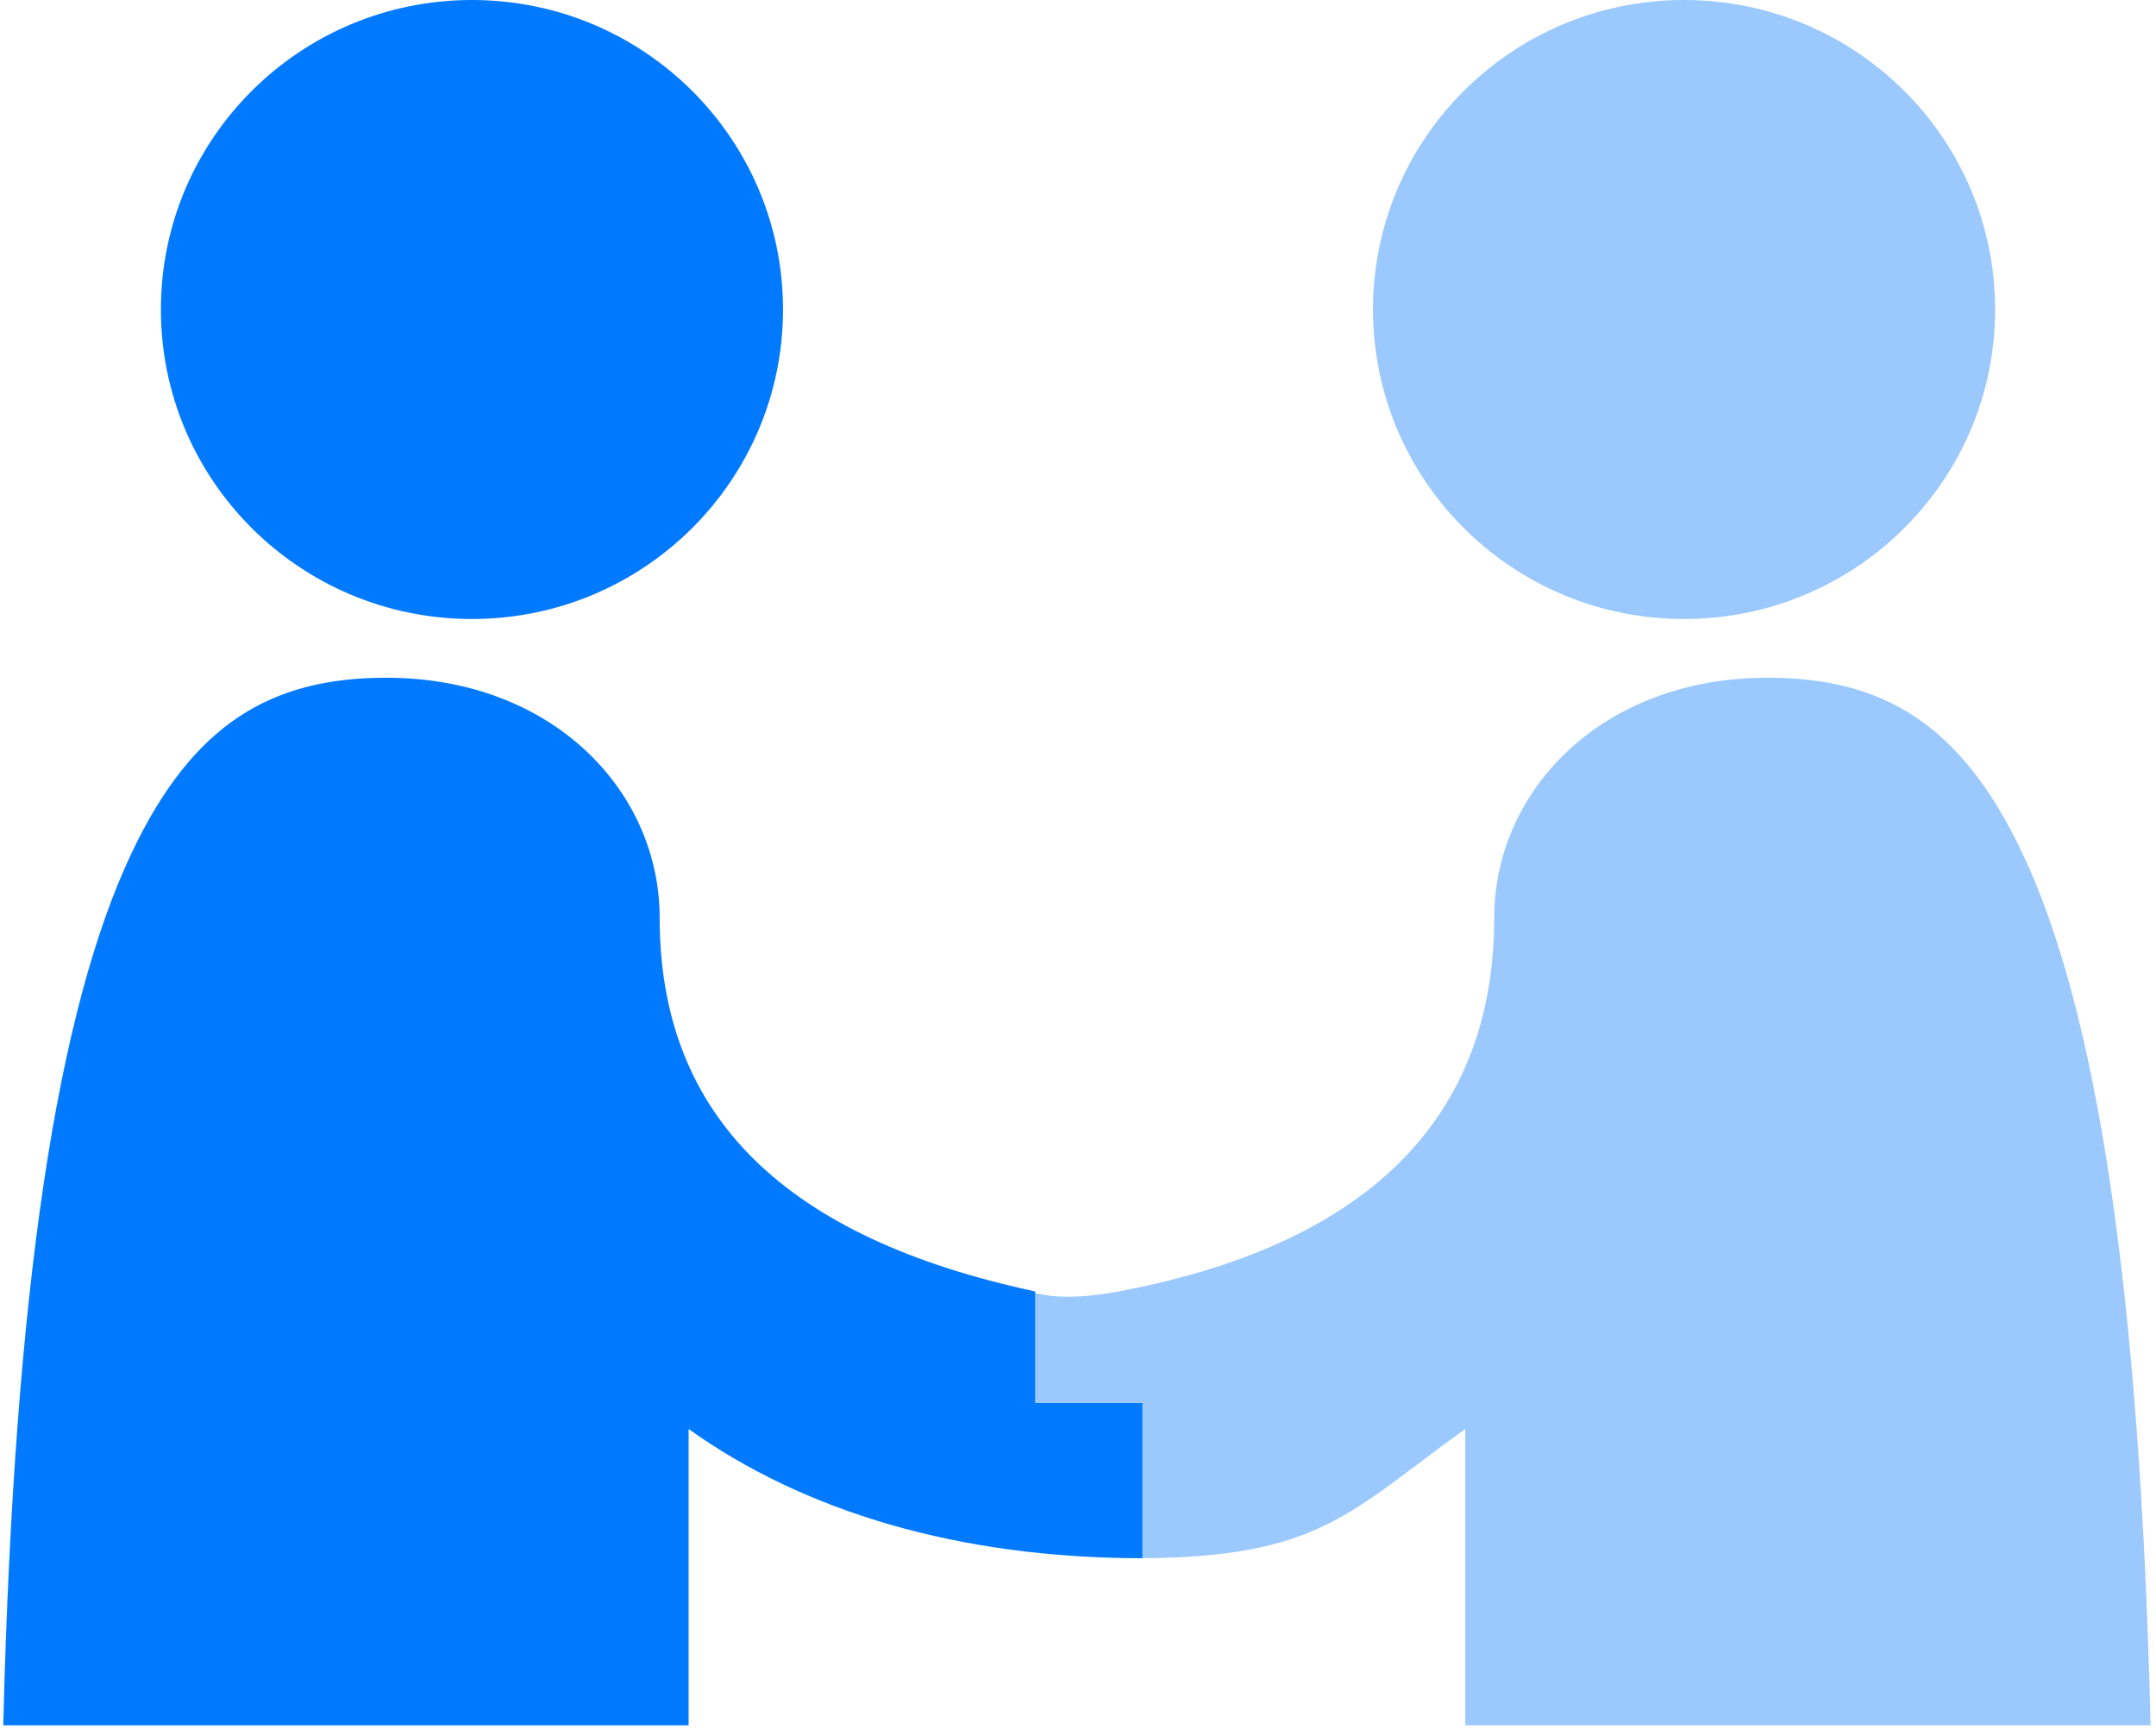
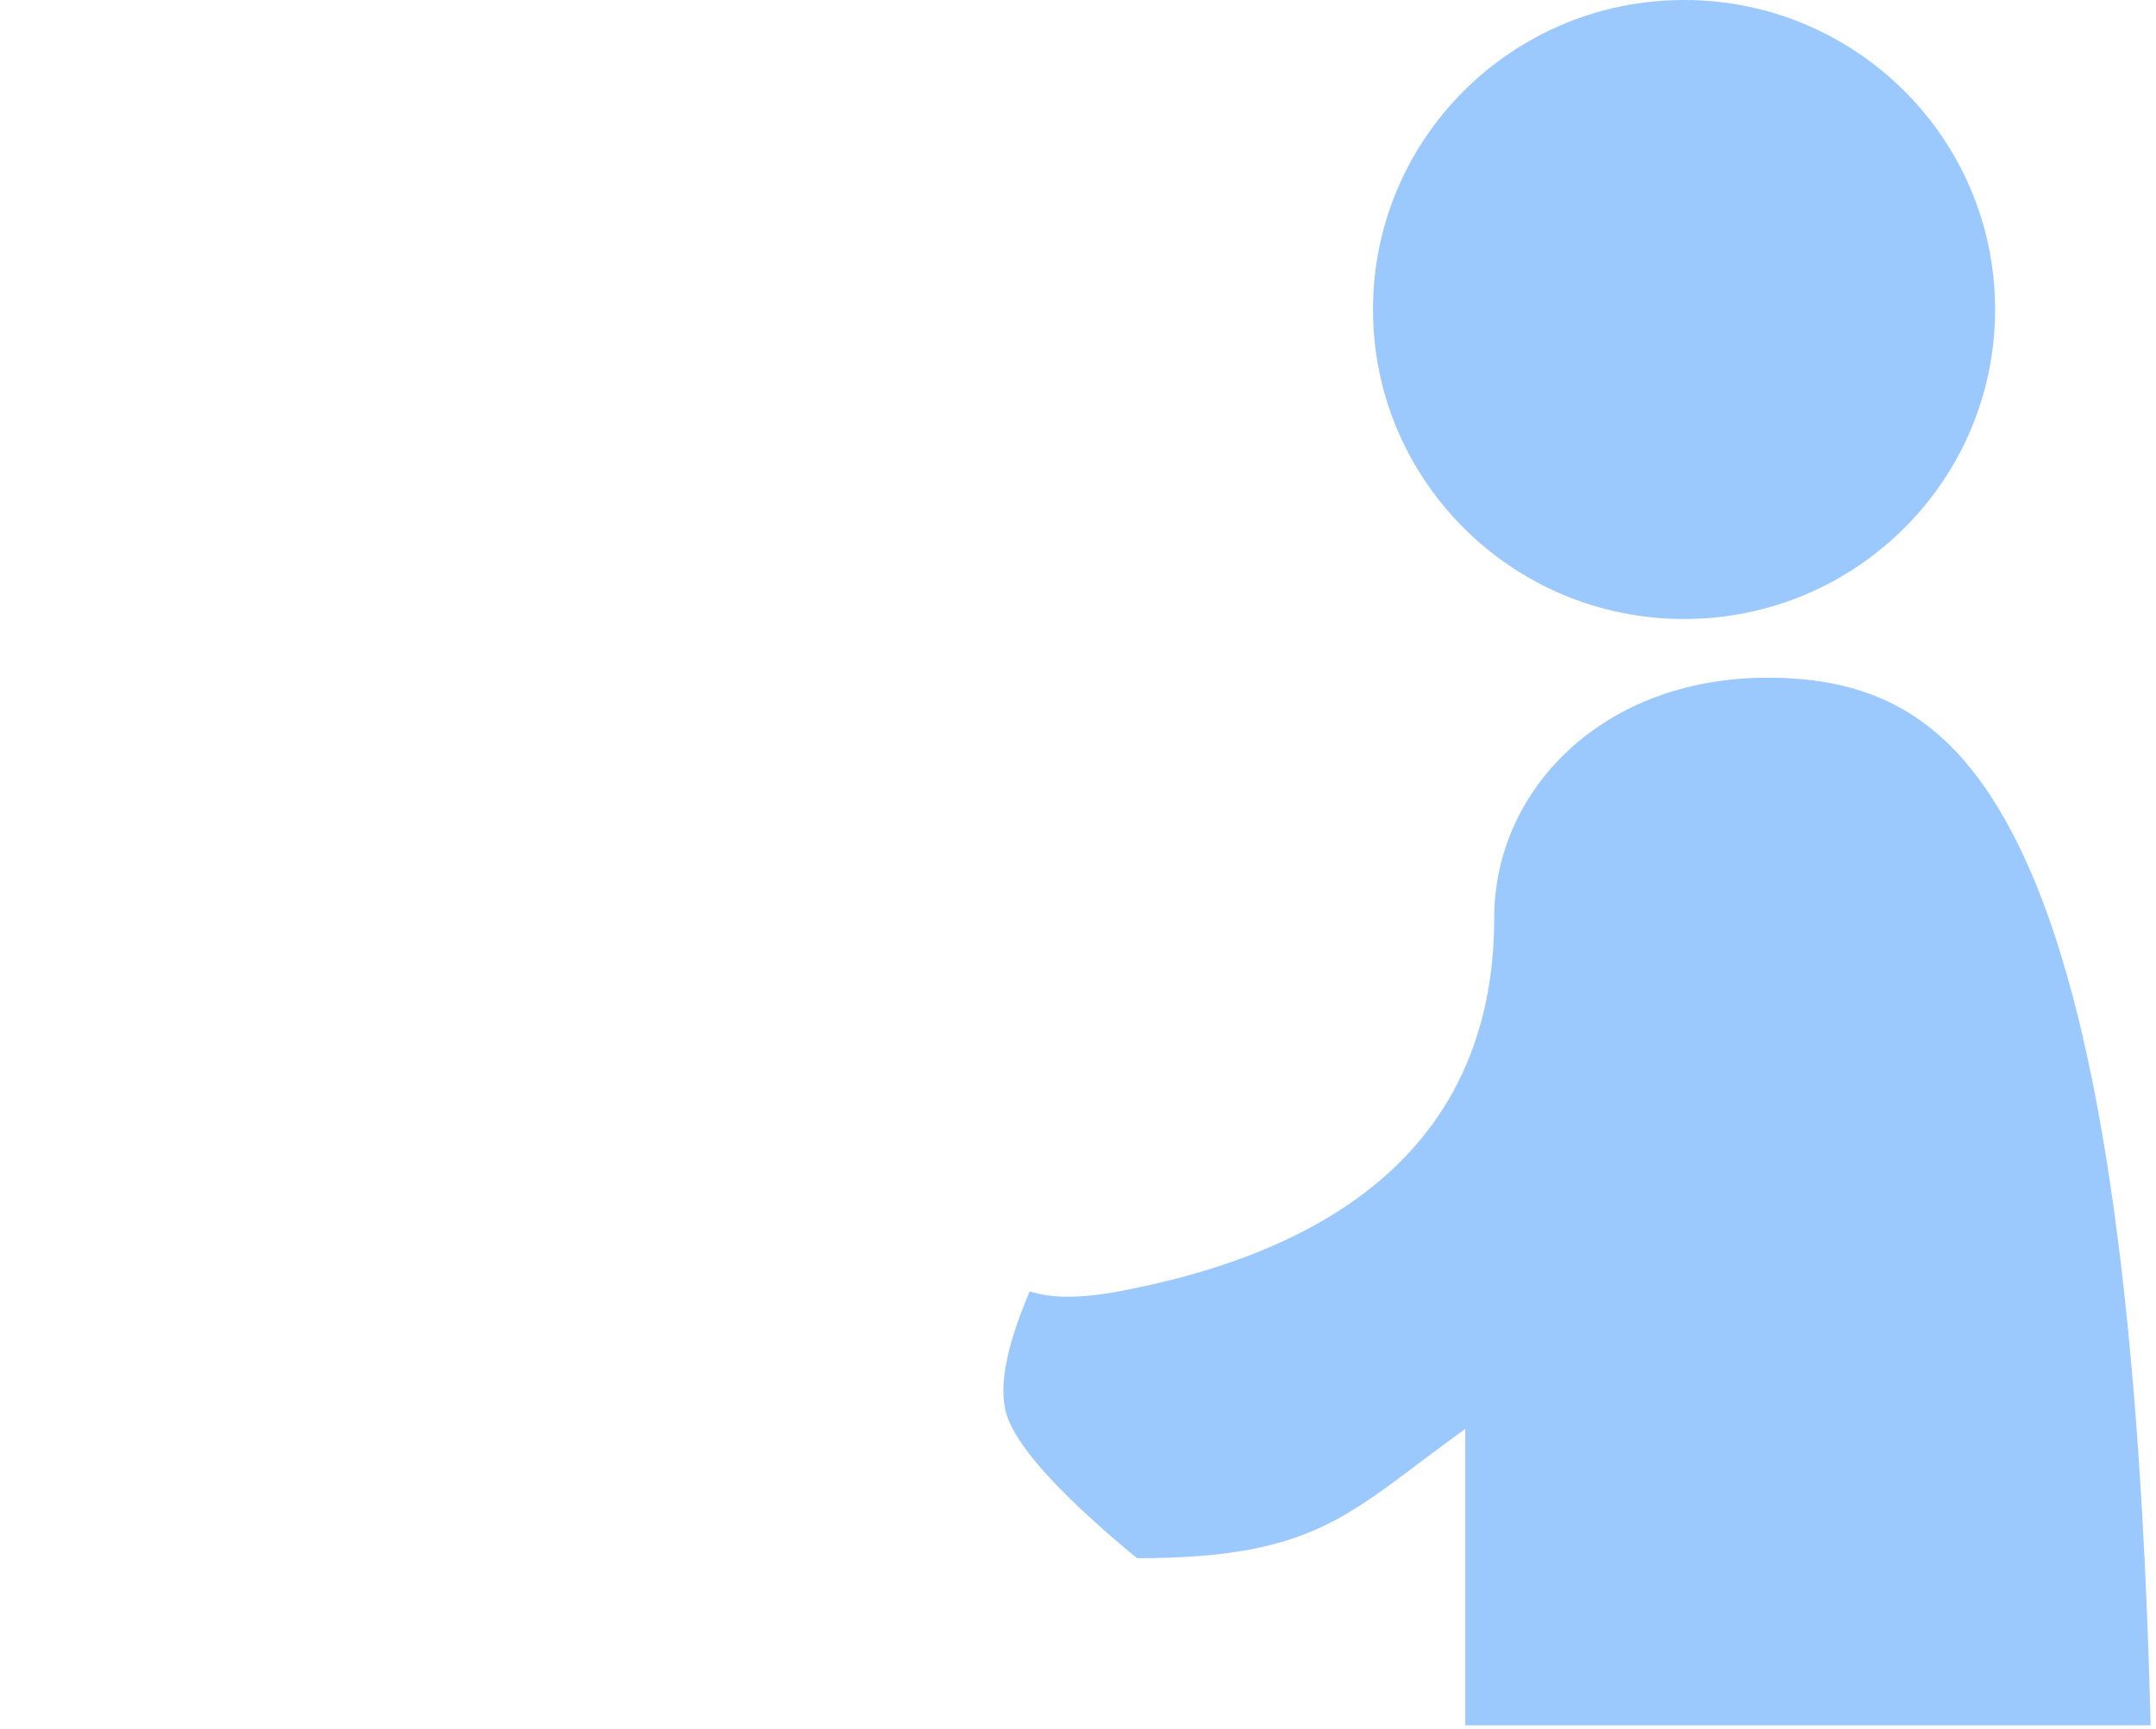
<svg xmlns="http://www.w3.org/2000/svg" height="81" viewBox="0 0 101 81" width="101">
  <g fill="none" fill-rule="evenodd">
    <path d="m78.891 29c-8.048 0-14.572-6.492-14.572-14.5 0-8.008 6.524-14.5 14.572-14.5s14.572 6.492 14.572 14.5c0 8.008-6.524 14.5-14.572 14.5zm-10.249 51.831 0-13.884c-5.413 3.87-6.79 6.053-15.378 6.053-3.41-2.816-5.42-4.983-6.03-6.5-.507-1.261-.172-3.261 1.005-6 1.005.333 2.396.333 4.172 0 11.686-2.193 17.587-8.137 17.587-17.5 0-5.939 5.013-11.25 12.813-11.25 5.412 0 9.072 2.178 11.934 8.231 3.46 7.319 5.478 20.26 5.997 40.593l.007.256z" fill="#9bc9fd" />
-     <path d="m22.109 29c-8.048 0-14.572-6.492-14.572-14.5 0-8.008 6.524-14.5 14.572-14.5s14.572 6.492 14.572 14.5c0 8.008-6.524 14.5-14.572 14.5zm10.15 51.831h-32.107l.007-.256c.519-20.333 2.537-33.274 5.997-40.593 2.862-6.054 6.522-8.231 11.934-8.231 7.8 0 12.813 5.311 12.813 11.25 0 9.363 5.97 15.014 17.587 17.5v5.231h5.025v7.269c-8.588 0-15.843-2.183-21.256-6.053z" fill="#027aff" />
  </g>
</svg>